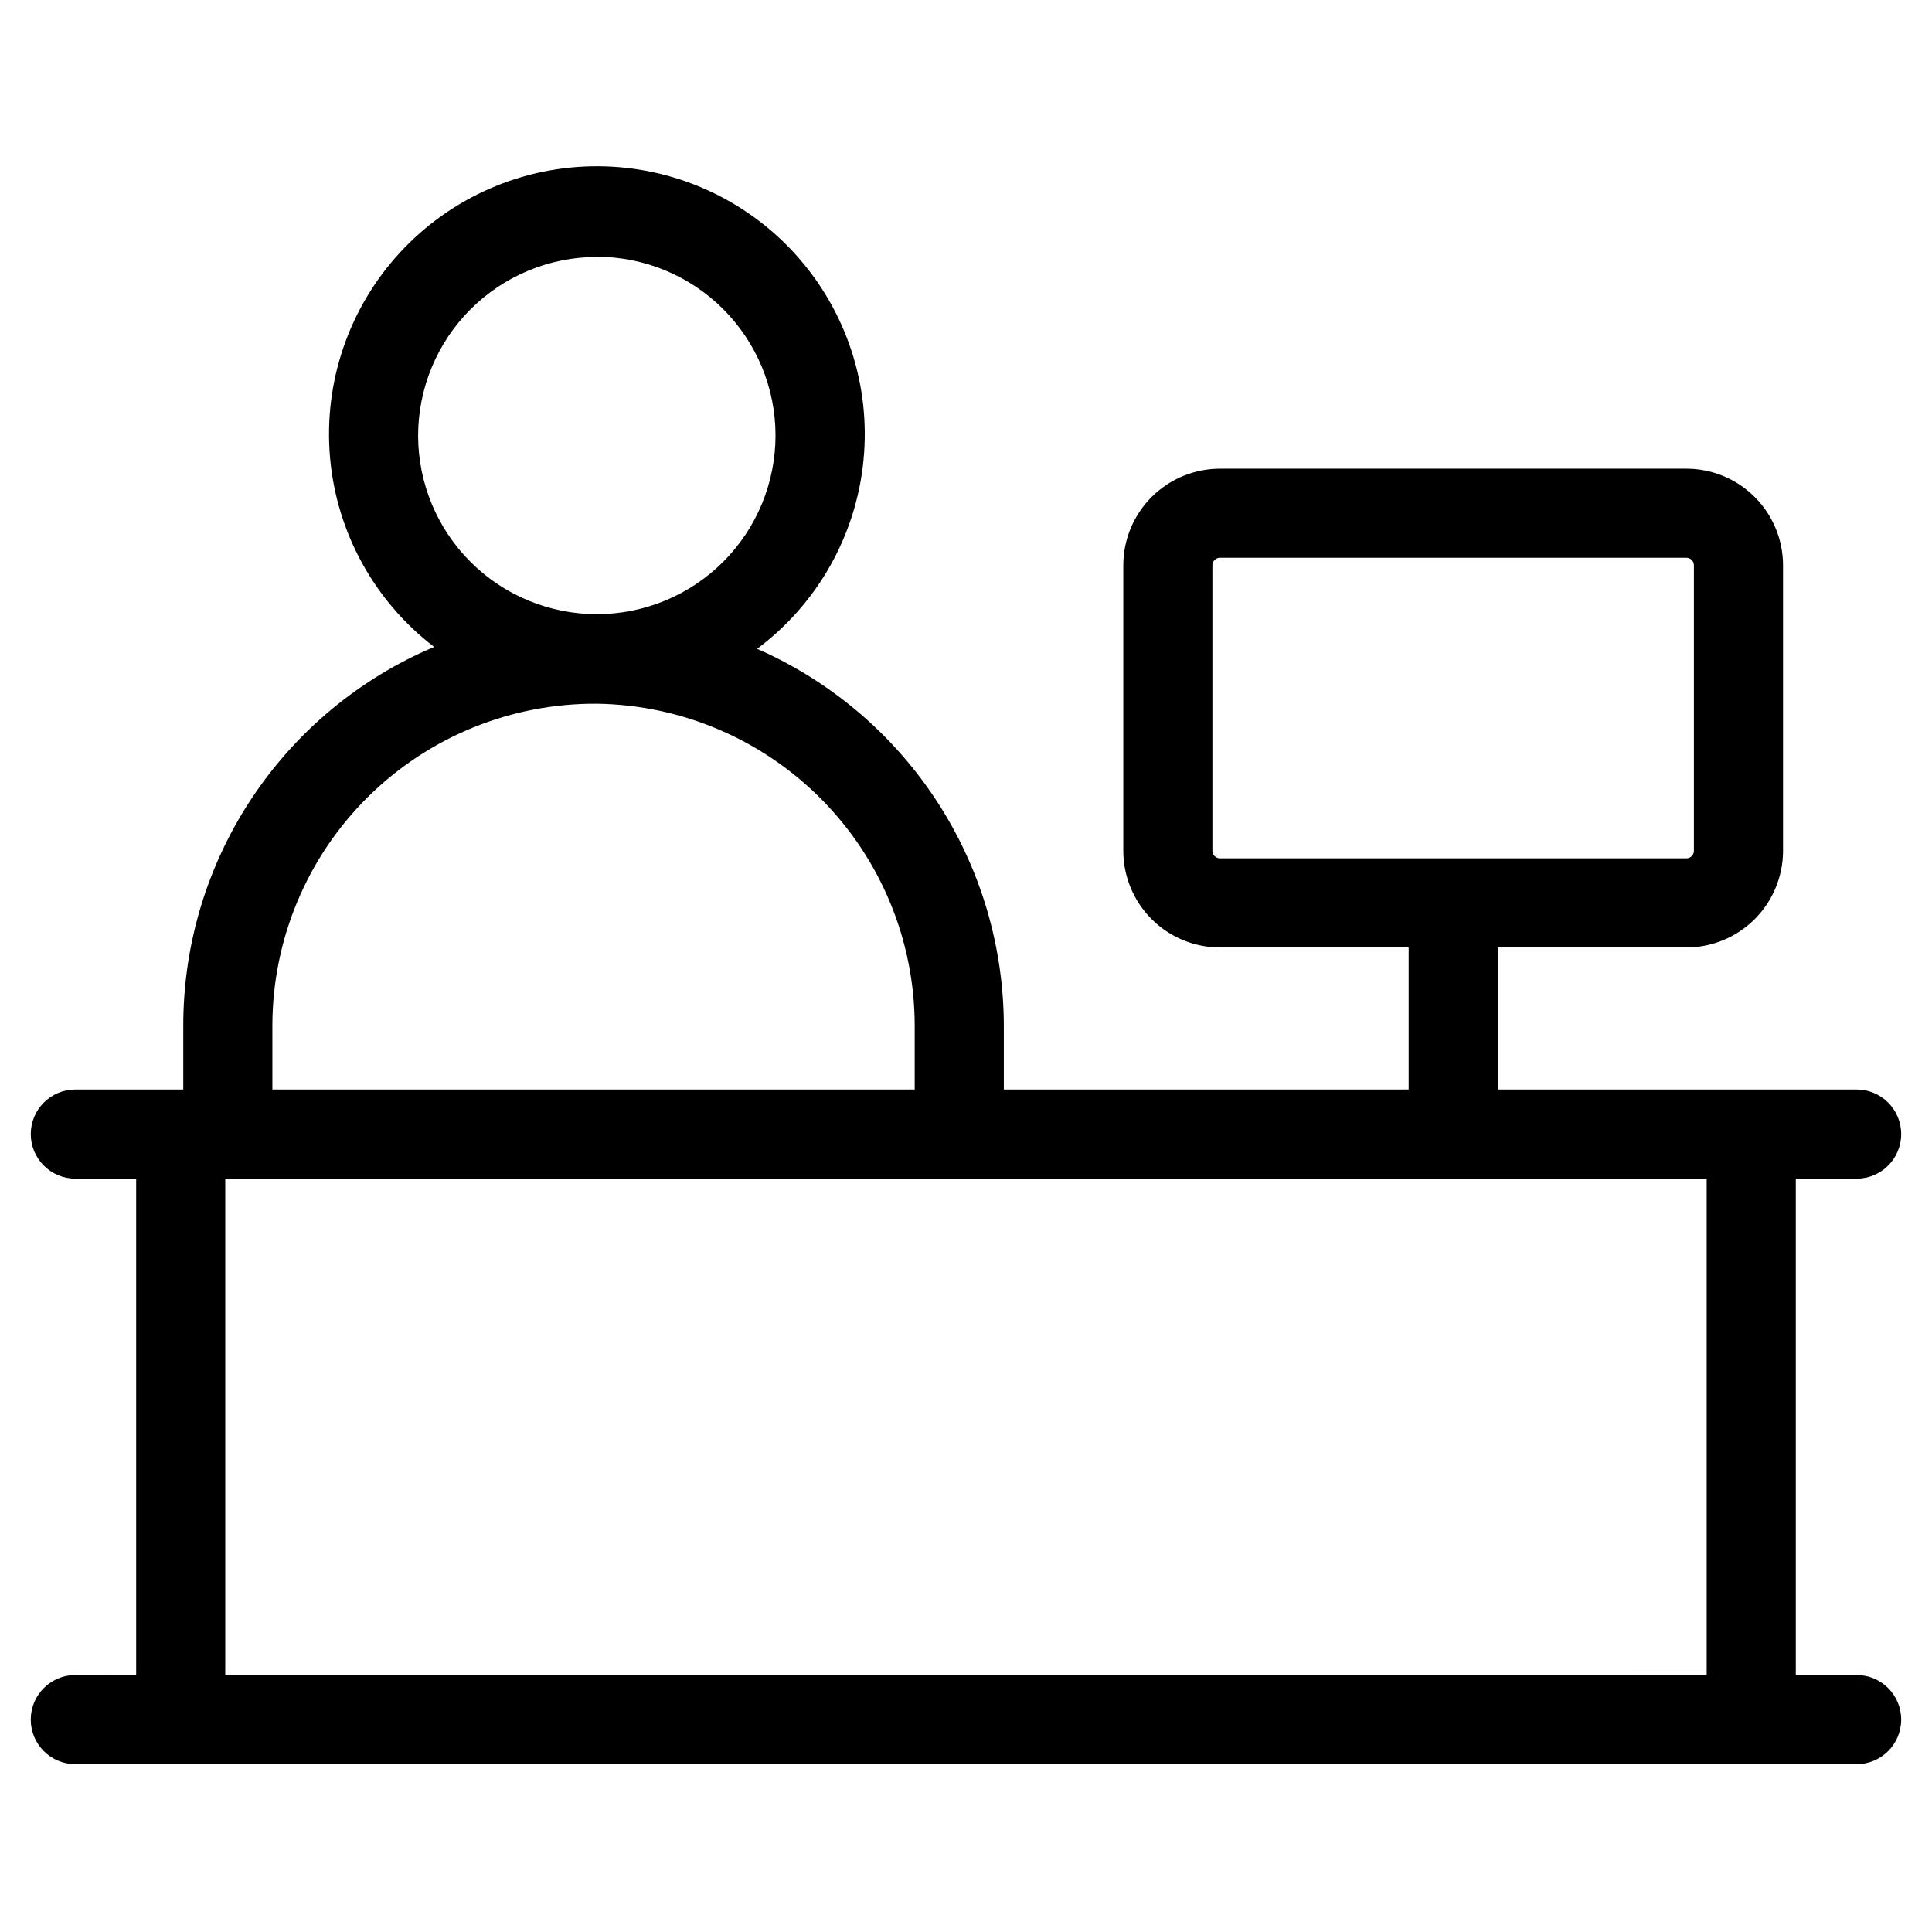
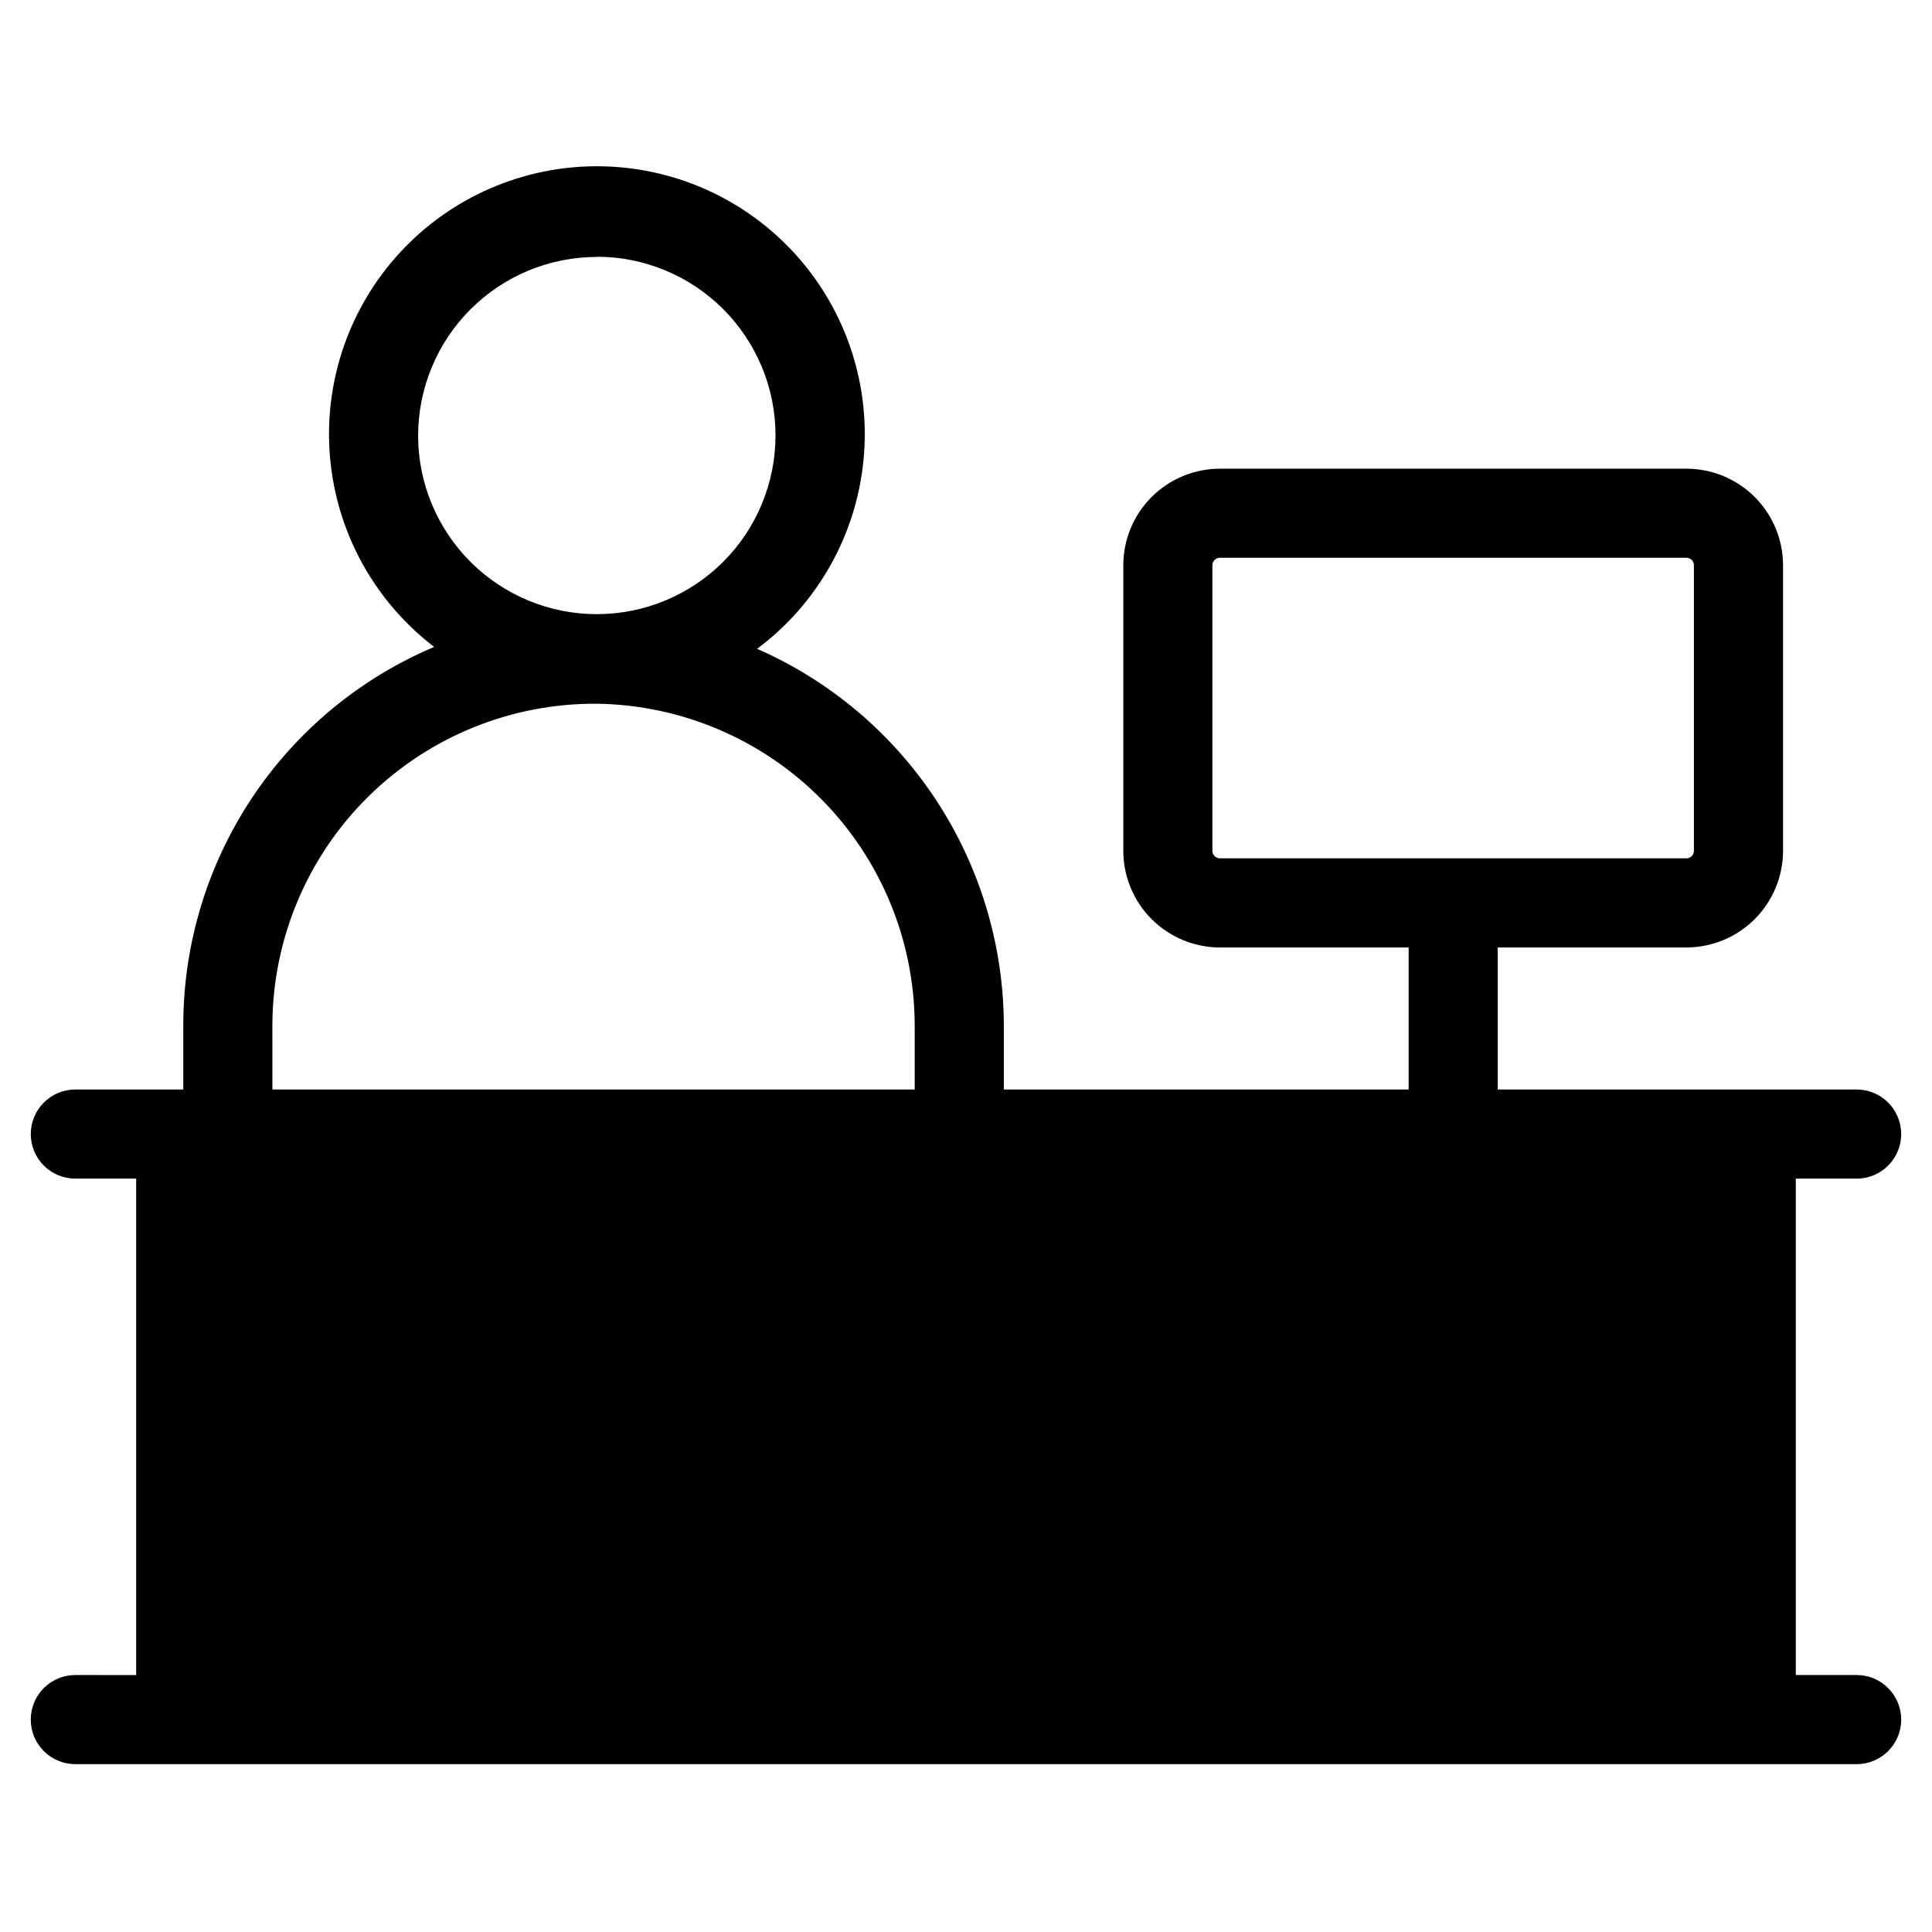
<svg xmlns="http://www.w3.org/2000/svg" fill="#000000" width="800px" height="800px" version="1.1" viewBox="144 144 512 512">
-   <path d="m163.96 587.9c-6.523 0-11.809 5.289-11.809 11.809 0 6.523 5.285 11.809 11.809 11.809h472.07c6.519 0 11.805-5.285 11.805-11.809 0-6.519-5.285-11.809-11.805-11.809h-16.125v-131.55h16.125c6.519 0 11.805-5.289 11.805-11.809 0-6.523-5.285-11.809-11.805-11.809h-95.113v-37.645h50.02c6.785-0.012 13.289-2.715 18.082-7.512 4.797-4.801 7.496-11.305 7.504-18.086v-75.699c-0.008-6.781-2.707-13.285-7.504-18.082-4.797-4.797-11.297-7.492-18.082-7.5h-123.65c-6.785 0.004-13.293 2.699-18.094 7.496-4.797 4.797-7.5 11.301-7.508 18.086v75.699c0.008 6.785 2.711 13.293 7.508 18.09 4.801 4.801 11.305 7.5 18.094 7.508h50.02v37.645h-107.28v-17.113c-0.082-21.16-6.305-41.84-17.91-59.535-11.609-17.691-28.098-31.637-47.477-40.141 16.004-11.941 26.234-30.066 28.191-49.938 1.957-19.867-4.543-39.645-17.91-54.477-13.363-14.832-32.355-23.352-52.32-23.469-19.965-0.117-39.055 8.18-52.594 22.852-13.539 14.676-20.273 34.371-18.551 54.262 1.723 19.891 11.742 38.137 27.602 50.266-19.695 8.324-36.5 22.266-48.324 40.082-11.824 17.812-18.141 38.715-18.164 60.098v17.113h-28.605c-6.523 0-11.809 5.285-11.809 11.809 0 6.519 5.285 11.809 11.809 11.809h16.121v131.56zm301.34-218.42v-75.695c0.008-1.09 0.895-1.969 1.984-1.969h123.65c0.523 0 1.023 0.207 1.391 0.578 0.371 0.367 0.578 0.867 0.578 1.391v75.699c0 1.086-0.879 1.973-1.969 1.98h-123.65c-1.094-0.008-1.977-0.891-1.984-1.98zm-163.14-157.44v0.004c12.559 0 24.602 4.988 33.484 13.863 8.879 8.879 13.871 20.922 13.875 33.477 0.004 12.559-4.981 24.605-13.855 33.488s-20.914 13.879-33.473 13.887c-12.555 0.008-24.602-4.969-33.488-13.844-8.887-8.871-13.887-20.91-13.898-33.465 0.012-12.559 5.004-24.598 13.883-33.477 8.879-8.879 20.918-13.871 33.473-13.883zm-85.977 203.57c0.078-22.715 9.199-44.461 25.348-60.43 16.152-15.973 37.996-24.855 60.707-24.684 22.387 0.332 43.746 9.434 59.484 25.352 15.742 15.914 24.605 37.375 24.684 59.762v17.113h-170.22zm-12.121 40.73h0.316 0.301 193.22 0.316 0.301 197.77v131.51l-392.59-0.004v-131.51z" />
+   <path d="m163.96 587.9c-6.523 0-11.809 5.289-11.809 11.809 0 6.523 5.285 11.809 11.809 11.809h472.07c6.519 0 11.805-5.285 11.805-11.809 0-6.519-5.285-11.809-11.805-11.809h-16.125v-131.55h16.125c6.519 0 11.805-5.289 11.805-11.809 0-6.523-5.285-11.809-11.805-11.809h-95.113v-37.645h50.02c6.785-0.012 13.289-2.715 18.082-7.512 4.797-4.801 7.496-11.305 7.504-18.086v-75.699c-0.008-6.781-2.707-13.285-7.504-18.082-4.797-4.797-11.297-7.492-18.082-7.5h-123.65c-6.785 0.004-13.293 2.699-18.094 7.496-4.797 4.797-7.5 11.301-7.508 18.086v75.699c0.008 6.785 2.711 13.293 7.508 18.09 4.801 4.801 11.305 7.5 18.094 7.508h50.02v37.645h-107.28v-17.113c-0.082-21.16-6.305-41.84-17.91-59.535-11.609-17.691-28.098-31.637-47.477-40.141 16.004-11.941 26.234-30.066 28.191-49.938 1.957-19.867-4.543-39.645-17.91-54.477-13.363-14.832-32.355-23.352-52.32-23.469-19.965-0.117-39.055 8.18-52.594 22.852-13.539 14.676-20.273 34.371-18.551 54.262 1.723 19.891 11.742 38.137 27.602 50.266-19.695 8.324-36.5 22.266-48.324 40.082-11.824 17.812-18.141 38.715-18.164 60.098v17.113h-28.605c-6.523 0-11.809 5.285-11.809 11.809 0 6.519 5.285 11.809 11.809 11.809h16.121v131.56zm301.34-218.42v-75.695c0.008-1.09 0.895-1.969 1.984-1.969h123.65c0.523 0 1.023 0.207 1.391 0.578 0.371 0.367 0.578 0.867 0.578 1.391v75.699c0 1.086-0.879 1.973-1.969 1.98h-123.65c-1.094-0.008-1.977-0.891-1.984-1.98zm-163.14-157.44v0.004c12.559 0 24.602 4.988 33.484 13.863 8.879 8.879 13.871 20.922 13.875 33.477 0.004 12.559-4.981 24.605-13.855 33.488s-20.914 13.879-33.473 13.887c-12.555 0.008-24.602-4.969-33.488-13.844-8.887-8.871-13.887-20.91-13.898-33.465 0.012-12.559 5.004-24.598 13.883-33.477 8.879-8.879 20.918-13.871 33.473-13.883zm-85.977 203.57c0.078-22.715 9.199-44.461 25.348-60.43 16.152-15.973 37.996-24.855 60.707-24.684 22.387 0.332 43.746 9.434 59.484 25.352 15.742 15.914 24.605 37.375 24.684 59.762v17.113h-170.22zm-12.121 40.73h0.316 0.301 193.22 0.316 0.301 197.77v131.51v-131.51z" />
</svg>